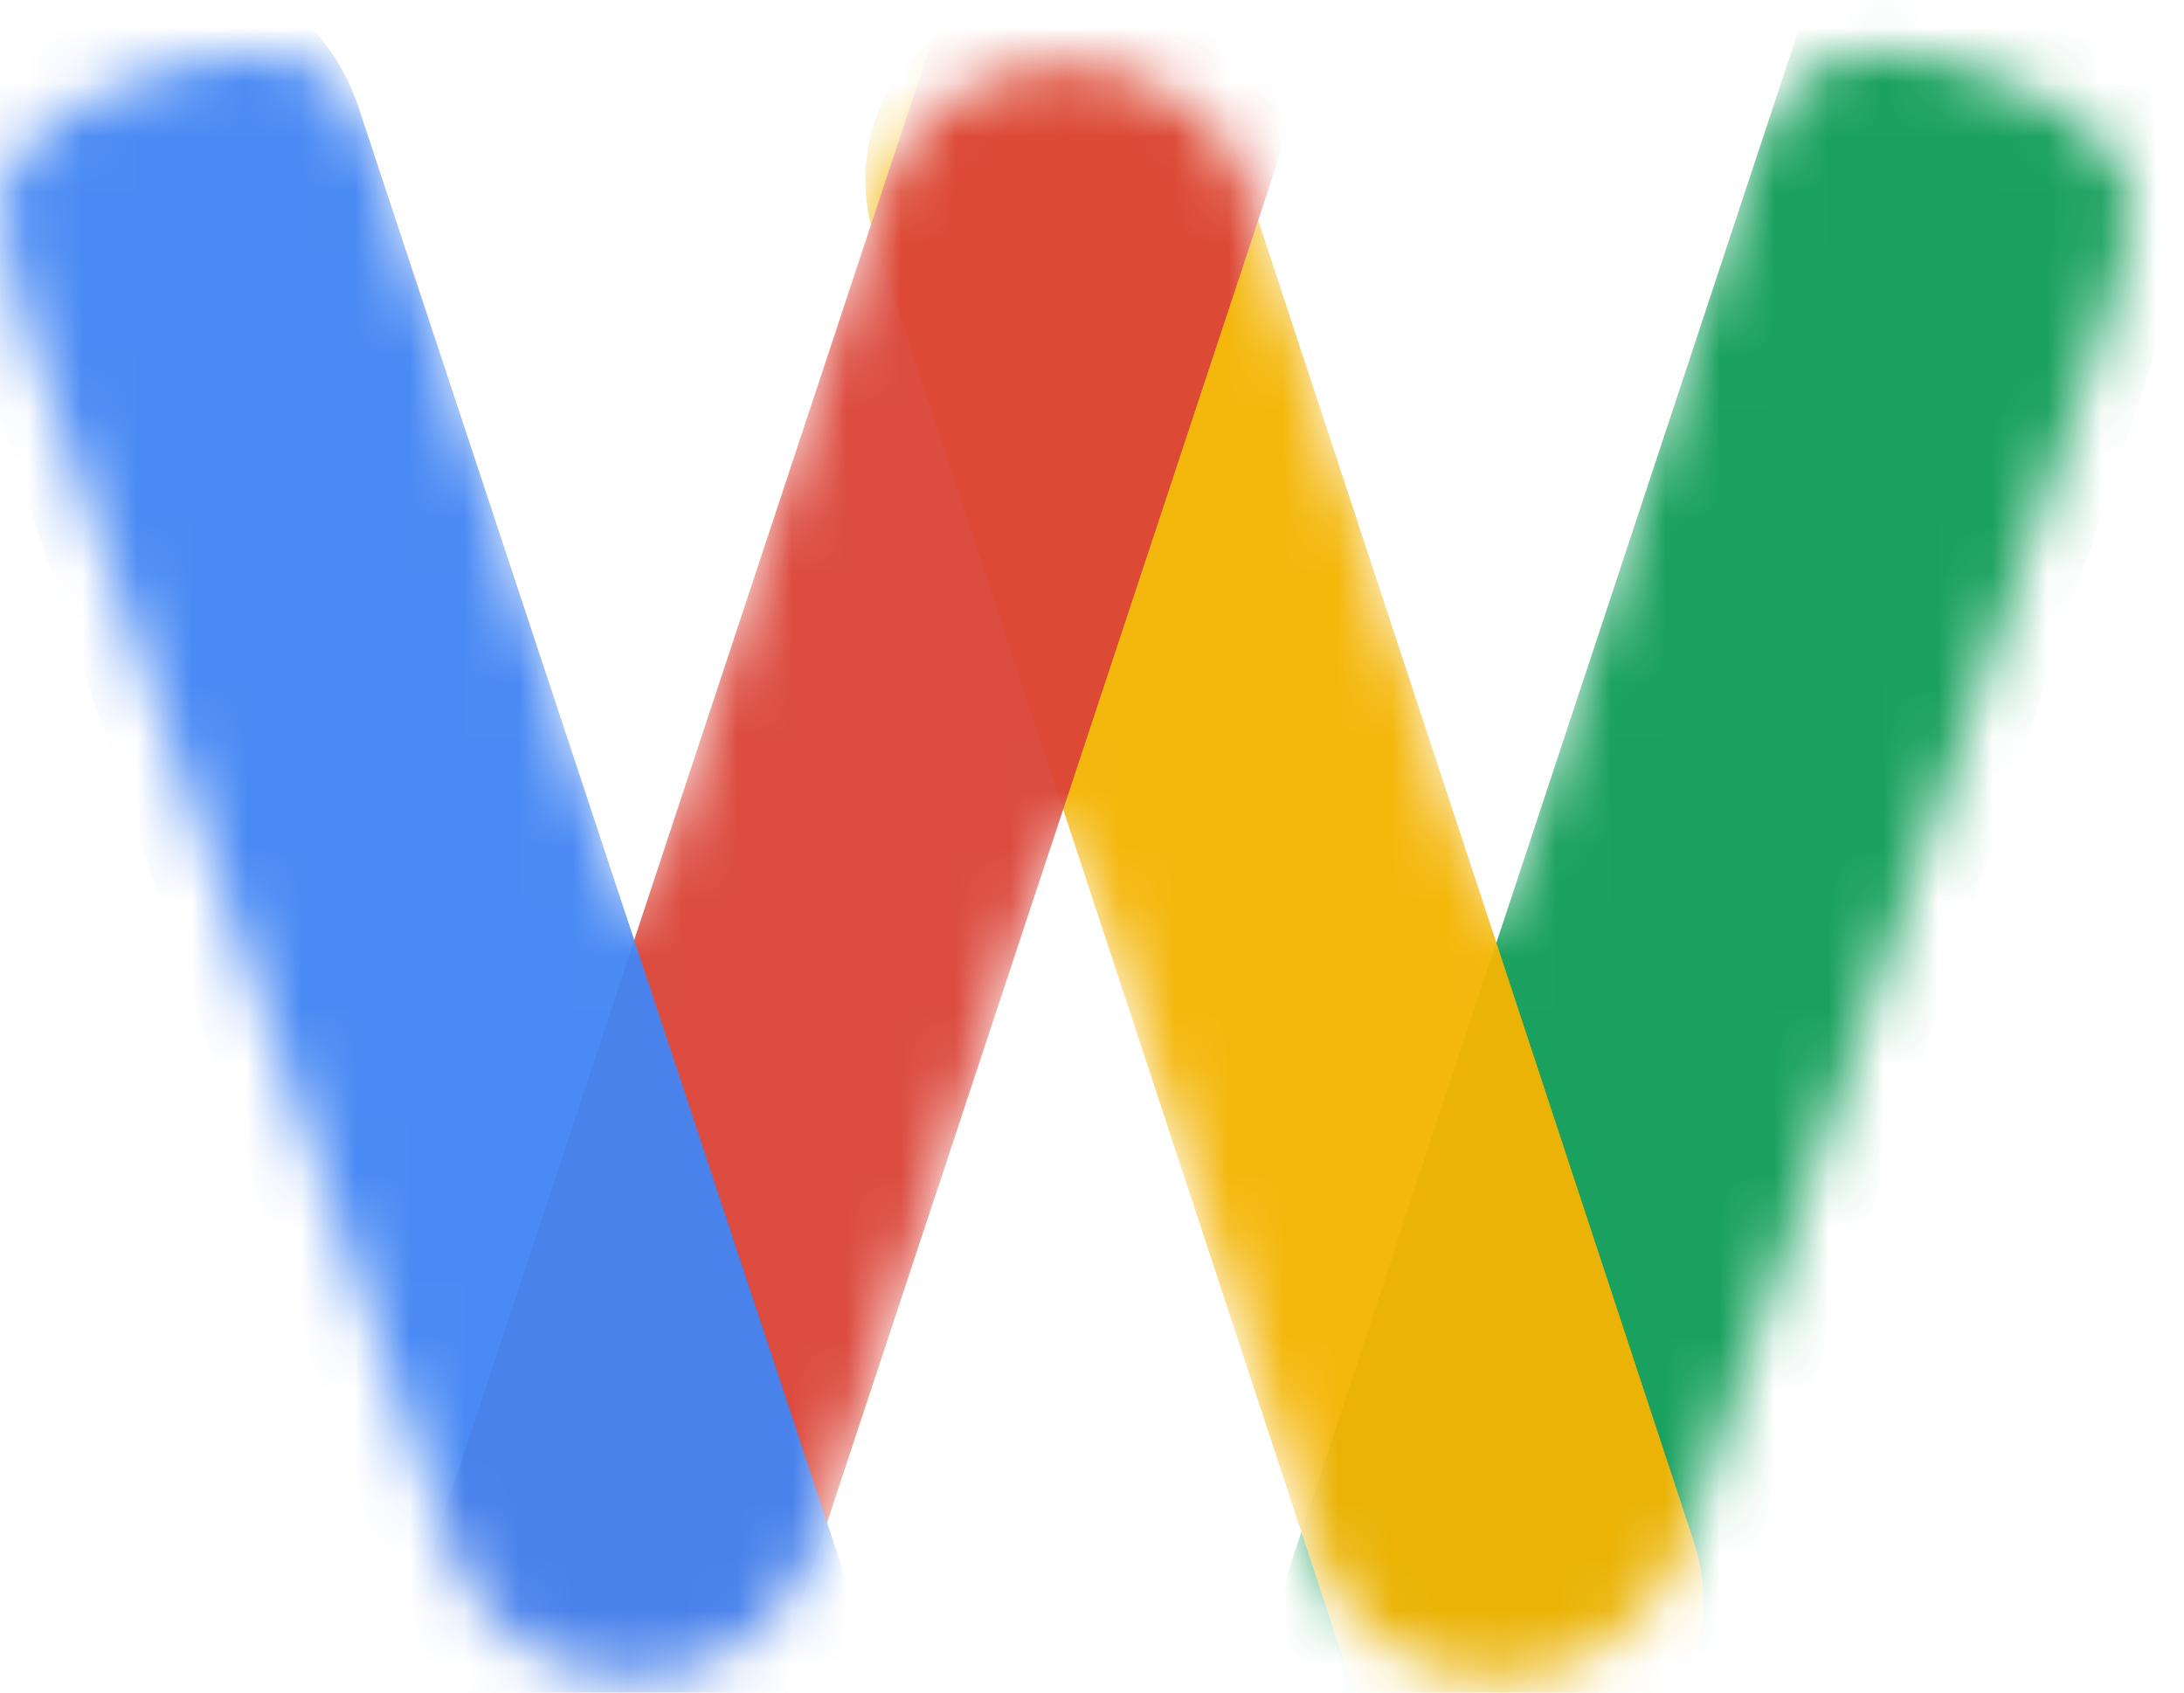
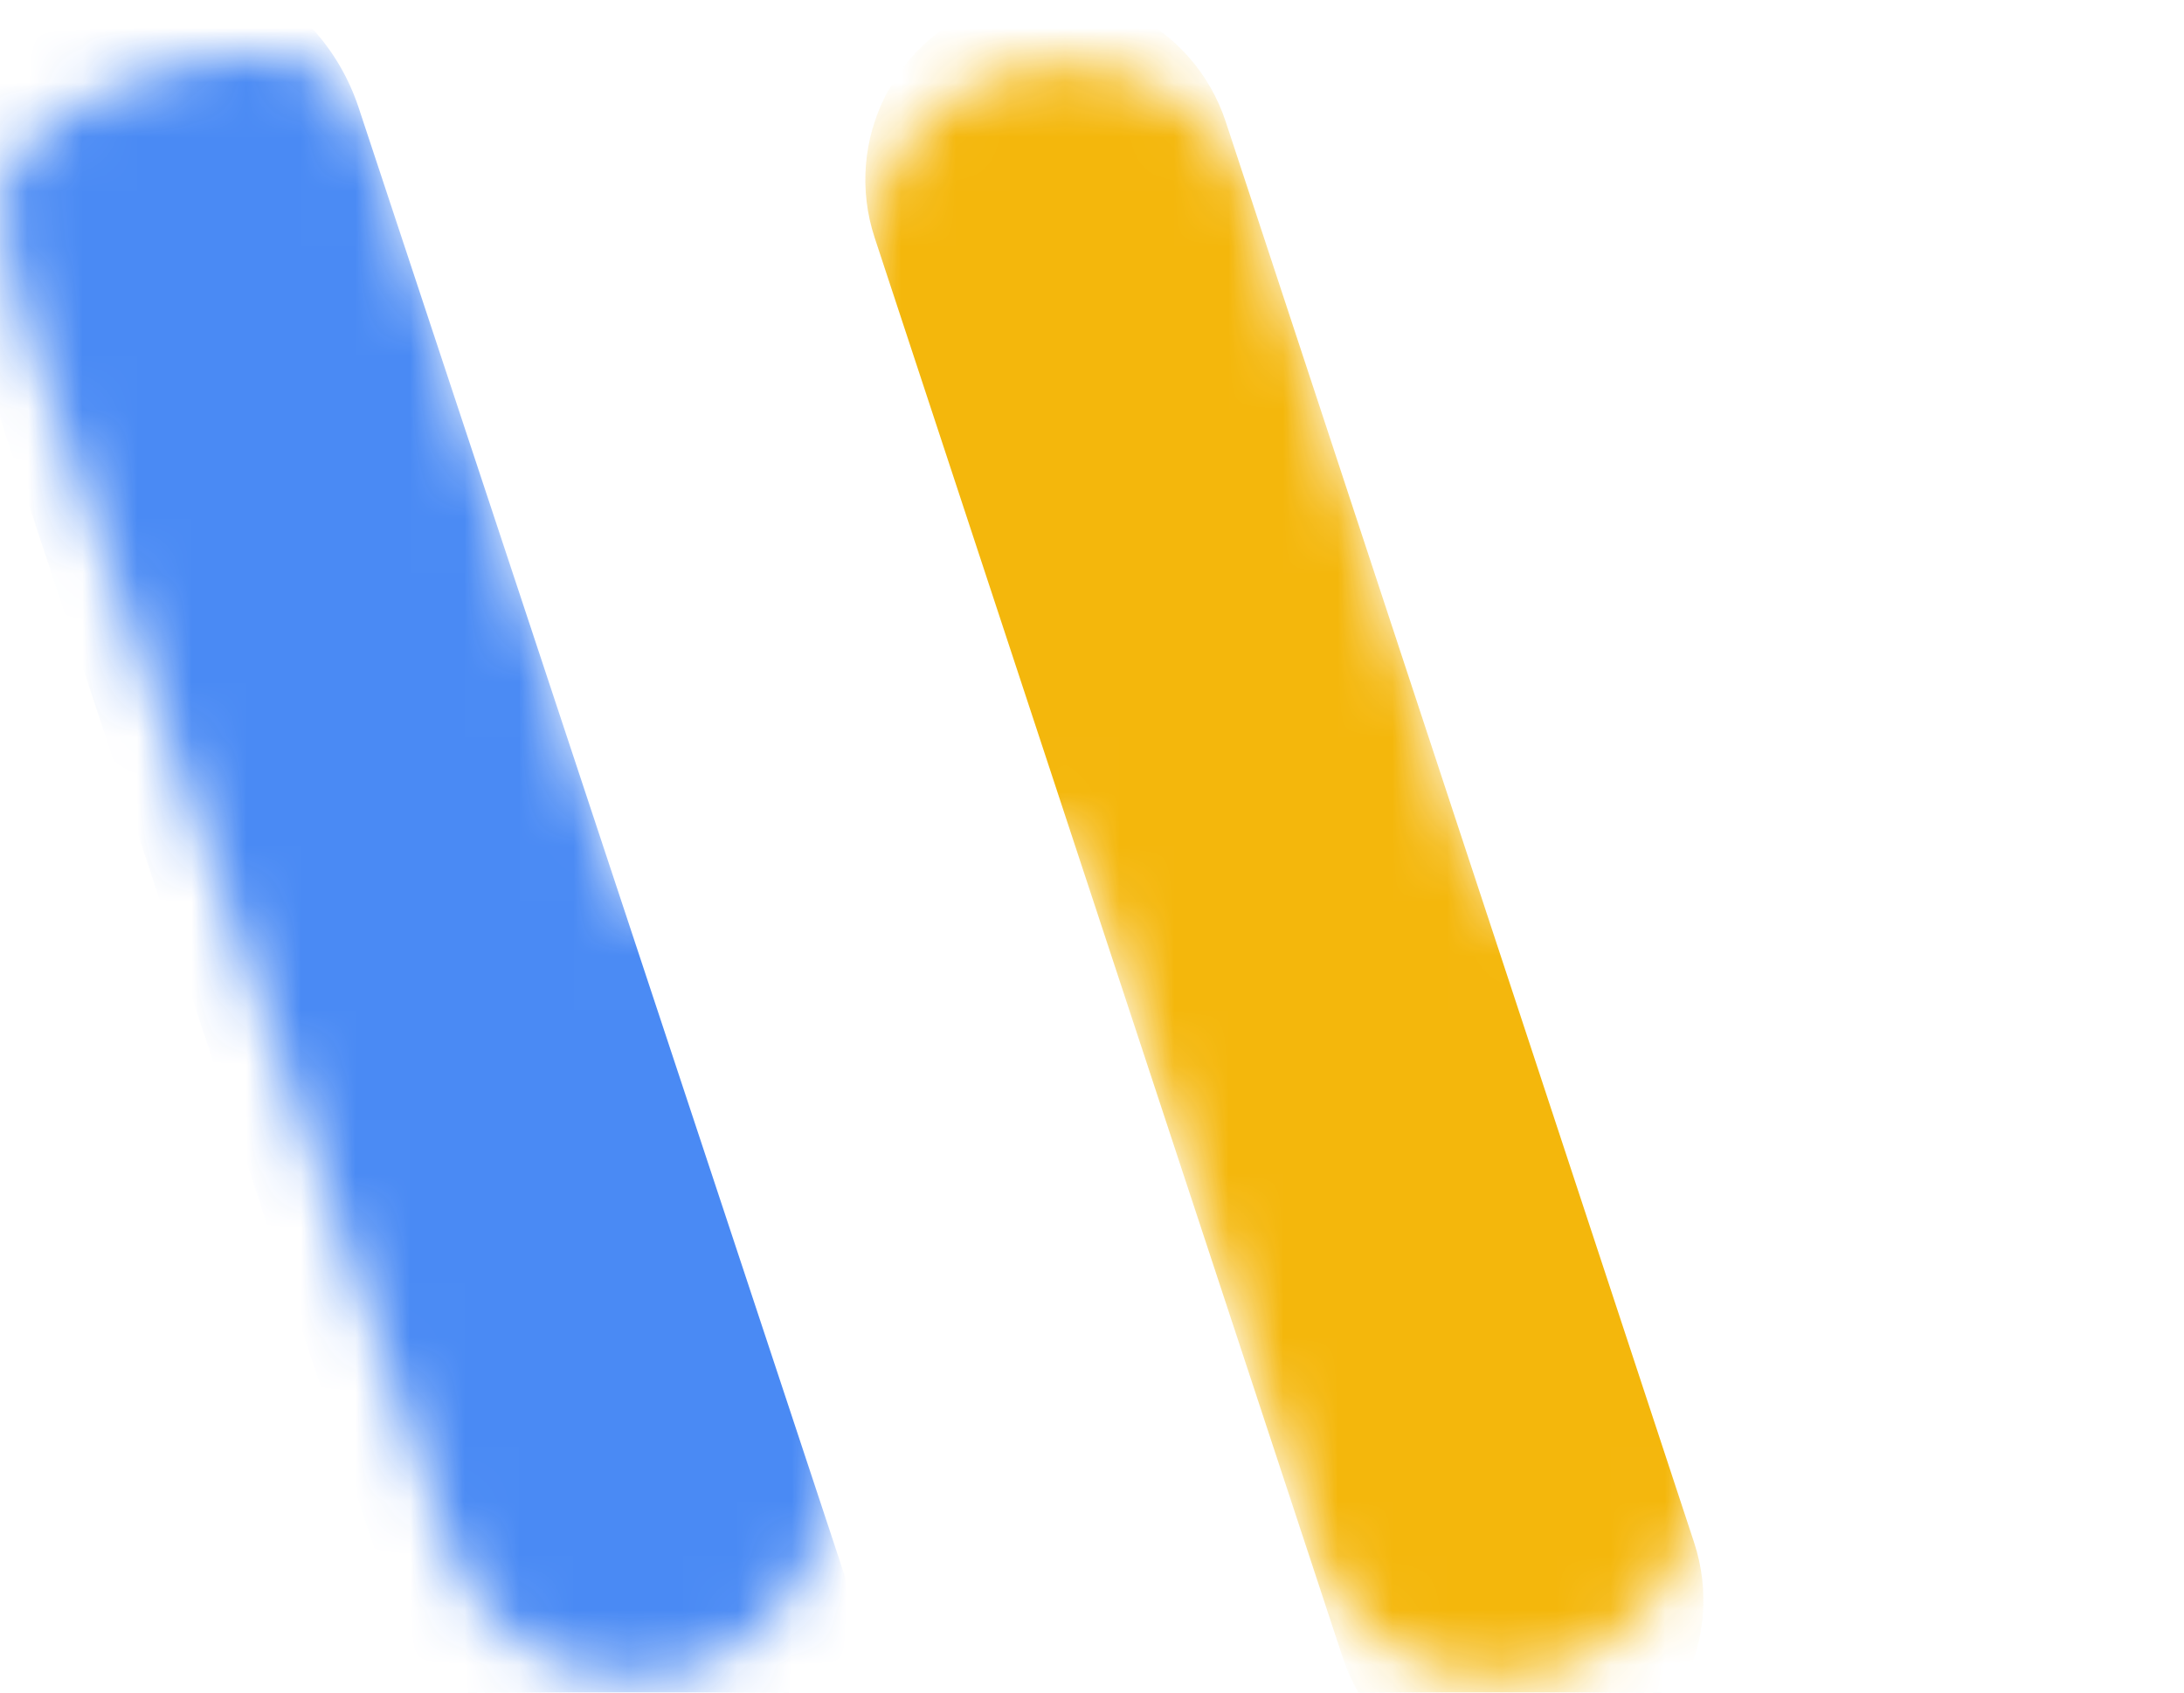
<svg xmlns="http://www.w3.org/2000/svg" width="40" height="31" viewBox="0 0 40 31" fill="none">
  <mask id="mask0_467_3948" style="mask-type:alpha" maskUnits="userSpaceOnUse" x="0" y="0" width="40" height="31">
    <path d="M36.352 1.344C38.152 1.99 39.053 2.851 39.053 3.928C39.053 4.278 38.891 4.938 38.569 5.907L30.831 28.317C30.777 28.506 30.683 28.735 30.549 29.004C30.414 29.273 30.052 29.637 29.461 30.094C28.896 30.525 28.211 30.74 27.405 30.74C26.626 30.74 25.941 30.525 25.35 30.094C24.785 29.637 24.41 29.192 24.221 28.762L19.506 14.831C16.524 23.66 15.006 28.156 14.952 28.317C14.898 28.479 14.777 28.708 14.589 29.004C14.401 29.3 14.186 29.569 13.944 29.811C13.326 30.43 12.588 30.74 11.728 30.74C10.868 30.74 10.156 30.538 9.592 30.135C9.054 29.731 8.692 29.327 8.504 28.923L8.222 28.317L0.443 5.907C0.148 5.019 0 4.359 0 3.928C0 2.851 0.9 2.003 2.7 1.384C3.479 1.115 4.178 0.981 4.796 0.981C5.441 0.981 5.924 1.196 6.247 1.627C6.596 2.057 6.905 2.717 7.174 3.605L11.607 17.092L16 3.807C16.376 2.676 17.061 1.896 18.055 1.465C18.485 1.277 19.036 1.182 19.708 1.182C20.406 1.182 21.051 1.411 21.642 1.869C22.233 2.3 22.609 2.73 22.77 3.161L27.405 17.173L31.838 3.605C32.053 2.986 32.228 2.528 32.362 2.232C32.497 1.936 32.738 1.654 33.088 1.384C33.464 1.088 33.921 0.94 34.458 0.94C34.995 0.94 35.627 1.075 36.352 1.344Z" fill="black" />
  </mask>
  <g mask="url(#mask0_467_3948)">
-     <path d="M30.728 32.871C30.027 34.987 27.748 36.134 25.636 35.432C23.524 34.731 22.38 32.447 23.081 30.332L32.88 0.734C33.58 -1.382 35.86 -2.528 37.971 -1.827C40.083 -1.126 41.227 1.158 40.527 3.273L30.728 32.871Z" fill="#0F9D58" fill-opacity="0.95" />
-     <path d="M24.597 30.373C25.184 32.152 27.098 33.118 28.873 32.531C30.649 31.944 31.613 30.026 31.026 28.247L22.449 2.229C21.863 0.451 19.949 -0.515 18.173 0.072C16.398 0.659 15.434 2.577 16.02 4.355L24.597 30.373Z" fill="#F4B400" fill-opacity="0.95" />
-     <path d="M14.412 30.11C13.829 31.871 11.931 32.826 10.173 32.242C8.416 31.658 7.463 29.758 8.046 27.997L17.1 0.649C17.683 -1.111 19.581 -2.066 21.338 -1.482C23.096 -0.898 24.048 1.002 23.465 2.763L14.412 30.11Z" fill="#DB4437" fill-opacity="0.95" />
+     <path d="M24.597 30.373C25.184 32.152 27.098 33.118 28.873 32.531C30.649 31.944 31.613 30.026 31.026 28.247L22.449 2.229C21.863 0.451 19.949 -0.515 18.173 0.072C16.398 0.659 15.434 2.577 16.02 4.355L24.597 30.373" fill="#F4B400" fill-opacity="0.95" />
    <path d="M8.768 34.134C9.465 36.24 11.735 37.382 13.836 36.684C15.938 35.986 17.077 33.713 16.38 31.607L6.569 1.973C5.872 -0.133 3.603 -1.274 1.501 -0.576C-0.601 0.122 -1.74 2.395 -1.043 4.501L8.768 34.134Z" fill="#4285F4" fill-opacity="0.95" />
  </g>
</svg>